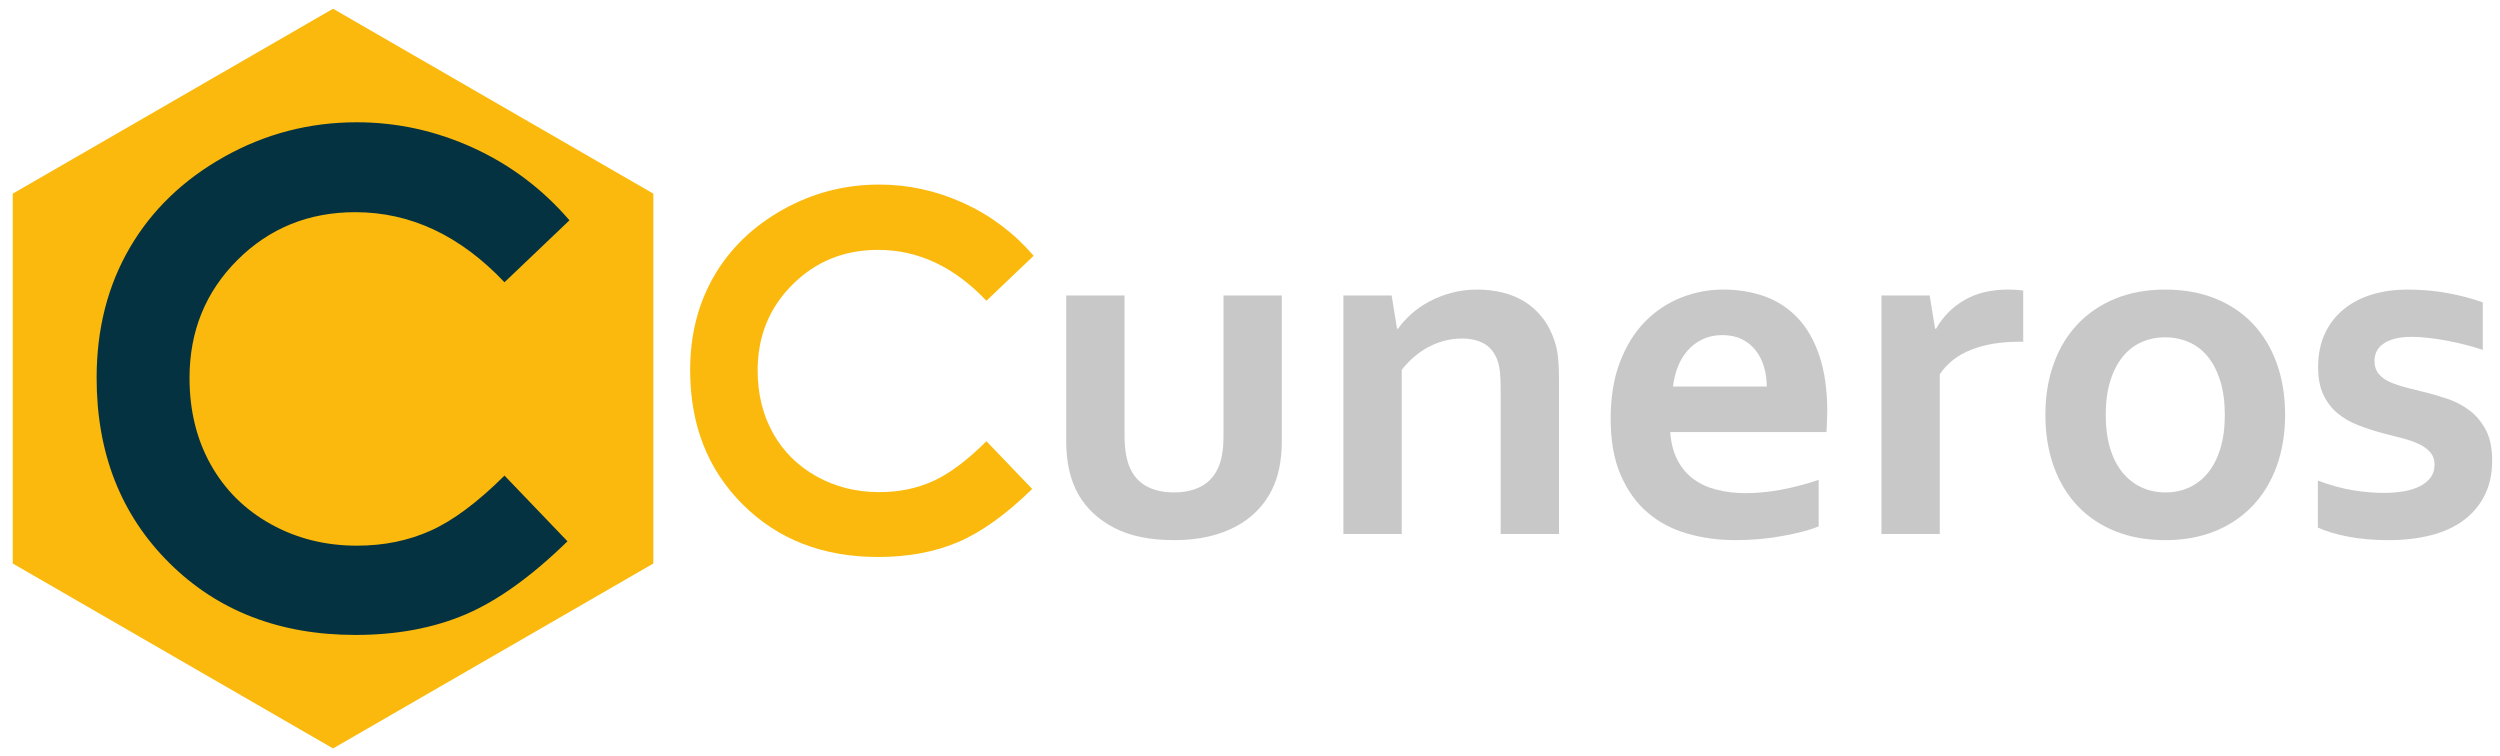
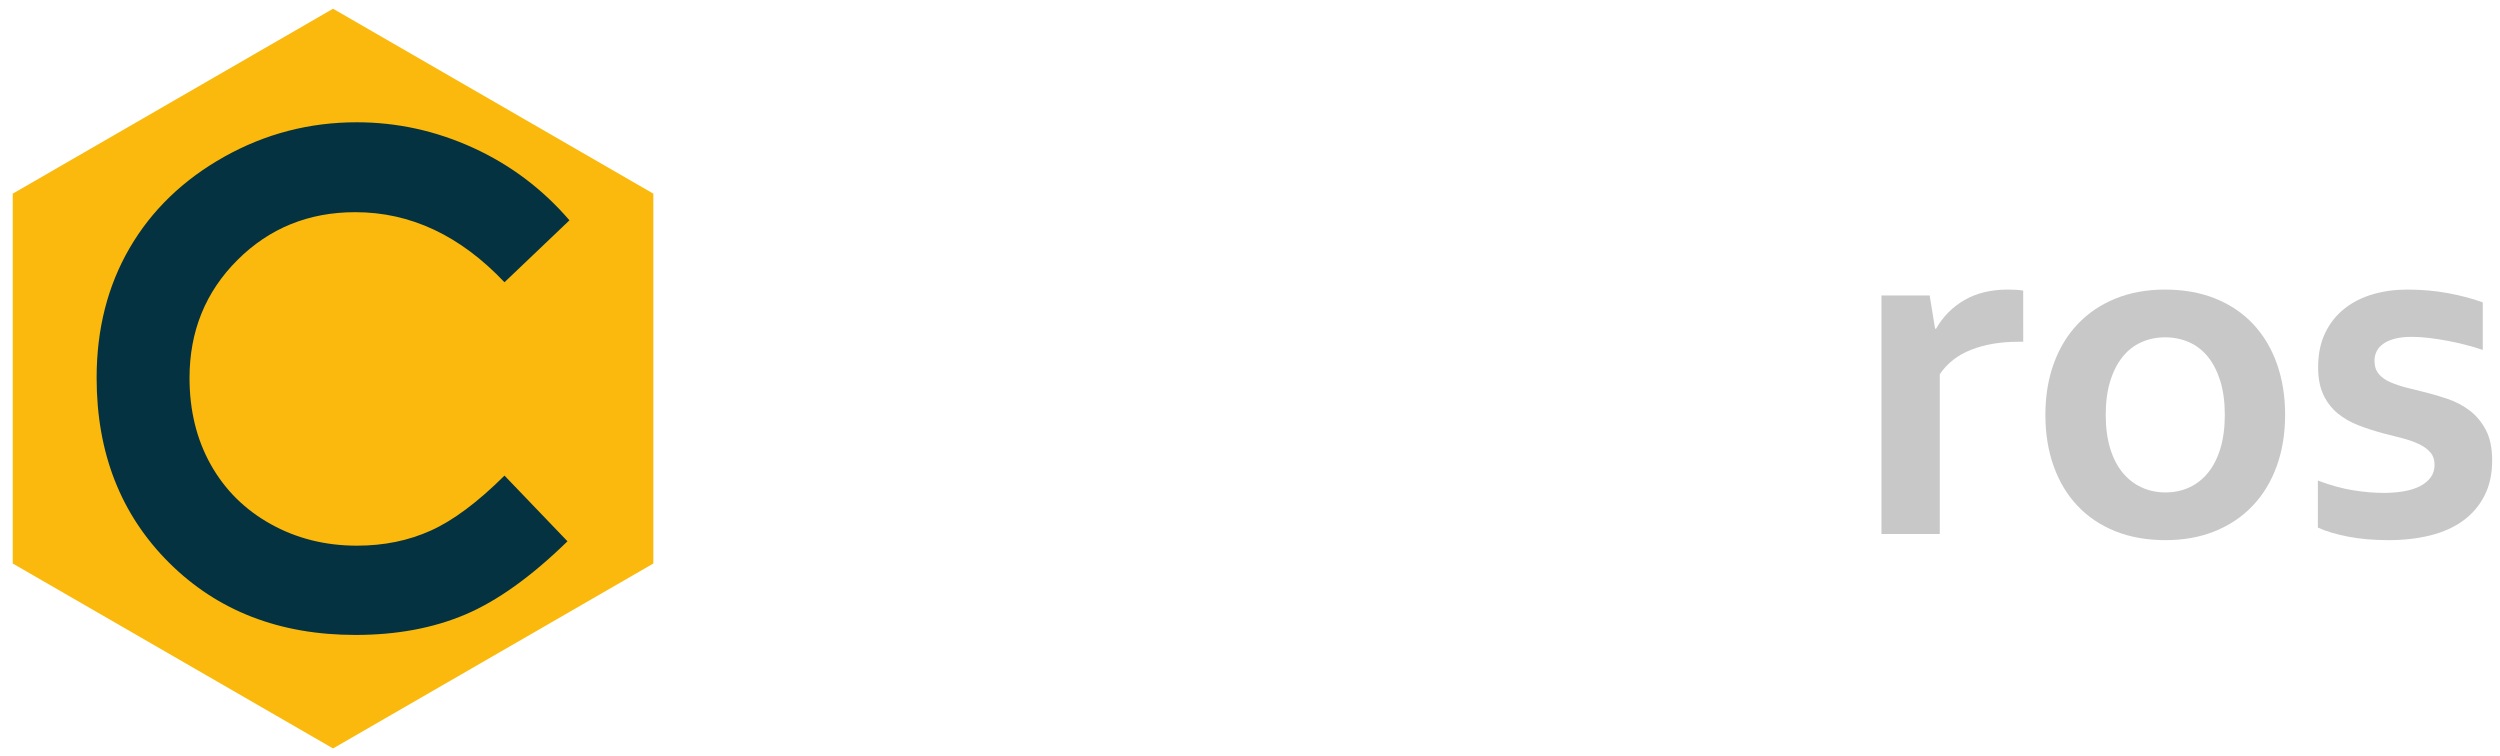
<svg xmlns="http://www.w3.org/2000/svg" version="1.1" id="Ebene_1" x="0px" y="0px" width="318.9px" height="96.379px" viewBox="0 0 318.9 96.379" enable-background="new 0 0 318.9 96.379" xml:space="preserve">
  <g>
    <polygon fill="#FAB90C" points="1.625,24.703 42.483,1.114 83.34,24.703 83.34,71.881 42.483,95.471 1.625,71.881  " />
    <g>
      <path fill="#053241" d="M72.64,28.103l-8.289,7.901c-5.643-5.958-11.982-8.938-19.03-8.938c-5.95,0-10.959,2.036-15.036,6.103    c-4.071,4.067-6.109,9.079-6.109,15.041c0,4.151,0.903,7.837,2.706,11.058c1.808,3.221,4.356,5.75,7.654,7.584    c3.302,1.838,6.966,2.754,10.998,2.754c3.439,0,6.582-0.643,9.428-1.93c2.852-1.283,5.979-3.621,9.392-7.008l8.035,8.379    c-4.602,4.49-8.945,7.605-13.037,9.342c-4.093,1.735-8.764,2.604-14.012,2.604c-9.678,0-17.601-3.07-23.767-9.207    c-6.165-6.139-9.248-14.002-9.248-23.598c0-6.208,1.404-11.724,4.211-16.55c2.81-4.825,6.829-8.705,12.063-11.64    c5.232-2.935,10.871-4.401,16.908-4.401c5.138,0,10.081,1.086,14.837,3.252C65.099,21.021,69.198,24.103,72.64,28.103z" />
    </g>
    <g>
-       <path fill="#FAB90C" d="M131.851,32.627l-6.021,5.739c-4.098-4.328-8.705-6.493-13.824-6.493c-4.322,0-7.961,1.479-10.923,4.433    c-2.958,2.955-4.438,6.596-4.438,10.927c0,3.015,0.655,5.693,1.966,8.033c1.312,2.34,3.165,4.178,5.56,5.51    c2.398,1.334,5.062,2,7.99,2c2.499,0,4.781-0.467,6.85-1.4c2.07-0.934,4.344-2.632,6.82-5.091l5.837,6.087    c-3.342,3.262-6.499,5.523-9.471,6.785c-2.973,1.261-6.366,1.892-10.178,1.892c-7.03,0-12.786-2.229-17.266-6.688    c-4.479-4.459-6.718-10.172-6.718-17.143c0-4.51,1.021-8.517,3.06-12.022c2.039-3.505,4.961-6.324,8.763-8.456    c3.802-2.132,7.896-3.197,12.284-3.197c3.73,0,7.322,0.789,10.776,2.362C126.373,27.482,129.351,29.721,131.851,32.627z" />
-     </g>
+       </g>
    <g>
-       <path fill="#C8C8C8" d="M149.76,68.9c-3.056,0-5.588-0.518-7.598-1.553c-2.009-1.037-3.527-2.436-4.553-4.19    c-0.544-0.943-0.947-1.98-1.208-3.109c-0.262-1.131-0.395-2.387-0.395-3.769V37.691h7.441v17.804c0,1.024,0.074,1.909,0.22,2.653    c0.146,0.742,0.366,1.386,0.659,1.931c0.502,0.922,1.214,1.606,2.135,2.057c0.921,0.449,2.021,0.677,3.296,0.677    c1.342,0,2.486-0.252,3.438-0.754s1.669-1.269,2.15-2.293c0.48-0.982,0.722-2.354,0.722-4.113V37.693h7.439v18.586    c0,2.472-0.429,4.554-1.285,6.248c-0.481,0.964-1.104,1.839-1.868,2.621c-0.767,0.785-1.664,1.455-2.701,2.011    c-1.036,0.555-2.208,0.983-3.519,1.286C152.832,68.75,151.372,68.9,149.76,68.9z" />
-       <path fill="#C8C8C8" d="M178.206,41.931h0.126c0.439-0.628,0.994-1.245,1.664-1.853c0.67-0.607,1.436-1.141,2.293-1.602    c0.857-0.46,1.806-0.832,2.84-1.114c1.037-0.283,2.143-0.424,3.313-0.424c1.106,0,2.182,0.126,3.218,0.377    s1.983,0.644,2.842,1.178c0.857,0.533,1.617,1.224,2.275,2.072c0.66,0.848,1.178,1.857,1.555,3.03    c0.209,0.649,0.354,1.355,0.424,2.119c0.074,0.764,0.109,1.648,0.109,2.653v19.749h-7.441V49.527c0-0.815-0.029-1.517-0.094-2.103    c-0.063-0.586-0.178-1.1-0.346-1.539c-0.375-0.963-0.946-1.654-1.71-2.072c-0.767-0.419-1.69-0.629-2.779-0.629    c-1.444,0-2.831,0.34-4.159,1.021c-1.33,0.681-2.508,1.669-3.532,2.967v20.943h-7.44V37.691h6.154L178.206,41.931z" />
-       <path fill="#C8C8C8" d="M222.697,62.904c1.443,0,2.951-0.146,4.521-0.438c1.57-0.292,3.16-0.711,4.772-1.256v5.935    c-0.964,0.42-2.439,0.815-4.428,1.192c-1.989,0.377-4.052,0.563-6.187,0.563c-2.155,0-4.203-0.276-6.139-0.832    c-1.938-0.555-3.627-1.448-5.071-2.686c-1.442-1.234-2.591-2.836-3.438-4.805c-0.85-1.967-1.271-4.354-1.271-7.158    c0-2.762,0.398-5.179,1.193-7.252c0.796-2.072,1.863-3.788,3.203-5.149c1.34-1.36,2.873-2.38,4.6-3.061    c1.729-0.681,3.511-1.021,5.354-1.021c1.926,0,3.697,0.294,5.32,0.879c1.621,0.586,3.024,1.507,4.206,2.763    c1.186,1.255,2.104,2.873,2.766,4.851c0.657,1.979,0.986,4.316,0.986,7.018c-0.02,1.047-0.051,1.936-0.094,2.668h-19.937    c0.104,1.401,0.418,2.602,0.939,3.596c0.523,0.994,1.209,1.802,2.058,2.418c0.849,0.617,1.837,1.068,2.968,1.351    C220.154,62.764,221.379,62.904,222.697,62.904z M219.714,42.747c-0.939,0-1.777,0.173-2.512,0.519    c-0.732,0.346-1.366,0.816-1.898,1.413c-0.532,0.597-0.956,1.292-1.271,2.088s-0.523,1.643-0.628,2.543h11.962    c0-0.9-0.119-1.749-0.361-2.543c-0.239-0.795-0.597-1.491-1.064-2.088c-0.472-0.597-1.06-1.067-1.76-1.413    C221.479,42.92,220.656,42.747,219.714,42.747z" />
      <path fill="#C8C8C8" d="M258.082,43.595h-0.628c-2.281,0-4.286,0.34-6.013,1.021c-1.729,0.681-3.063,1.722-4.002,3.124v20.377    h-7.442V37.691h6.153l0.689,4.239h0.126c0.881-1.549,2.09-2.768,3.625-3.658c1.539-0.89,3.389-1.334,5.542-1.334    c0.756,0,1.402,0.042,1.947,0.126L258.082,43.595L258.082,43.595z" />
      <path fill="#C8C8C8" d="M291.489,52.92c0,2.387-0.356,4.563-1.067,6.531c-0.712,1.967-1.73,3.65-3.062,5.055    c-1.33,1.402-2.938,2.484-4.818,3.25c-1.886,0.764-3.988,1.145-6.313,1.145c-2.387,0-4.525-0.381-6.421-1.145    c-1.896-0.766-3.5-1.848-4.818-3.25c-1.32-1.402-2.329-3.088-3.03-5.055c-0.7-1.971-1.052-4.146-1.052-6.531    c0-2.387,0.355-4.563,1.067-6.53c0.712-1.969,1.729-3.653,3.062-5.055c1.329-1.403,2.938-2.485,4.819-3.25    c1.883-0.764,3.986-1.146,6.31-1.146c2.389,0,4.528,0.382,6.422,1.146c1.896,0.765,3.502,1.848,4.819,3.25    c1.319,1.402,2.329,3.086,3.03,5.055C291.139,48.357,291.489,50.534,291.489,52.92z M283.797,52.92    c0-1.611-0.188-3.035-0.563-4.271c-0.377-1.235-0.9-2.271-1.569-3.108c-0.67-0.837-1.477-1.465-2.417-1.884    c-0.94-0.418-1.969-0.628-3.079-0.628c-1.087,0-2.098,0.209-3.026,0.628c-0.935,0.419-1.731,1.047-2.402,1.884    c-0.67,0.837-1.192,1.874-1.57,3.108c-0.376,1.234-0.563,2.658-0.563,4.271c0,1.611,0.188,3.035,0.563,4.27    c0.378,1.234,0.906,2.267,1.586,3.095c0.683,0.825,1.485,1.455,2.417,1.883c0.934,0.431,1.952,0.646,3.063,0.646    c1.108,0,2.125-0.215,3.047-0.646c0.921-0.428,1.716-1.058,2.386-1.883c0.669-0.828,1.192-1.857,1.569-3.095    C283.608,55.956,283.797,54.532,283.797,52.92z" />
      <path fill="#C8C8C8" d="M310.552,59.293c0-0.648-0.185-1.184-0.551-1.602c-0.364-0.42-0.853-0.771-1.46-1.053    c-0.604-0.283-1.303-0.529-2.088-0.738s-1.604-0.418-2.466-0.627c-1.087-0.293-2.134-0.633-3.138-1.021    c-1.009-0.387-1.892-0.896-2.653-1.522c-0.766-0.627-1.372-1.418-1.821-2.369c-0.451-0.953-0.676-2.12-0.676-3.501    c0-1.695,0.304-3.166,0.911-4.412c0.604-1.245,1.427-2.276,2.465-3.092c1.036-0.816,2.239-1.423,3.61-1.821    c1.371-0.397,2.819-0.597,4.349-0.597c1.862,0,3.611,0.152,5.244,0.456c1.632,0.304,3.105,0.696,4.427,1.177v6.061    c-0.689-0.23-1.419-0.445-2.183-0.644c-0.766-0.199-1.539-0.372-2.323-0.519c-0.785-0.146-1.565-0.267-2.34-0.36    c-0.773-0.094-1.507-0.141-2.197-0.141c-0.88,0-1.623,0.083-2.229,0.25c-0.607,0.167-1.101,0.393-1.478,0.675    c-0.377,0.282-0.647,0.607-0.815,0.973c-0.167,0.366-0.25,0.748-0.25,1.146c0,0.691,0.183,1.256,0.55,1.696    c0.365,0.44,0.873,0.795,1.521,1.067c0.649,0.271,1.329,0.498,2.042,0.676c0.711,0.178,1.403,0.35,2.071,0.52    c1.048,0.25,2.094,0.555,3.141,0.908c1.046,0.355,1.987,0.854,2.825,1.492c0.837,0.639,1.522,1.465,2.059,2.48    c0.532,1.014,0.801,2.307,0.801,3.877c0,1.717-0.324,3.213-0.975,4.489c-0.647,1.275-1.555,2.339-2.716,3.188    c-1.162,0.848-2.555,1.475-4.177,1.883s-3.406,0.611-5.354,0.611c-1.926,0-3.657-0.15-5.195-0.455    c-1.539-0.303-2.812-0.687-3.814-1.146v-5.996c1.635,0.607,3.141,1.021,4.521,1.24c1.381,0.221,2.669,0.33,3.859,0.33    c0.922,0,1.78-0.068,2.575-0.205c0.796-0.135,1.481-0.352,2.058-0.645c0.575-0.293,1.028-0.664,1.364-1.113    S310.552,59.922,310.552,59.293z" />
    </g>
  </g>
</svg>